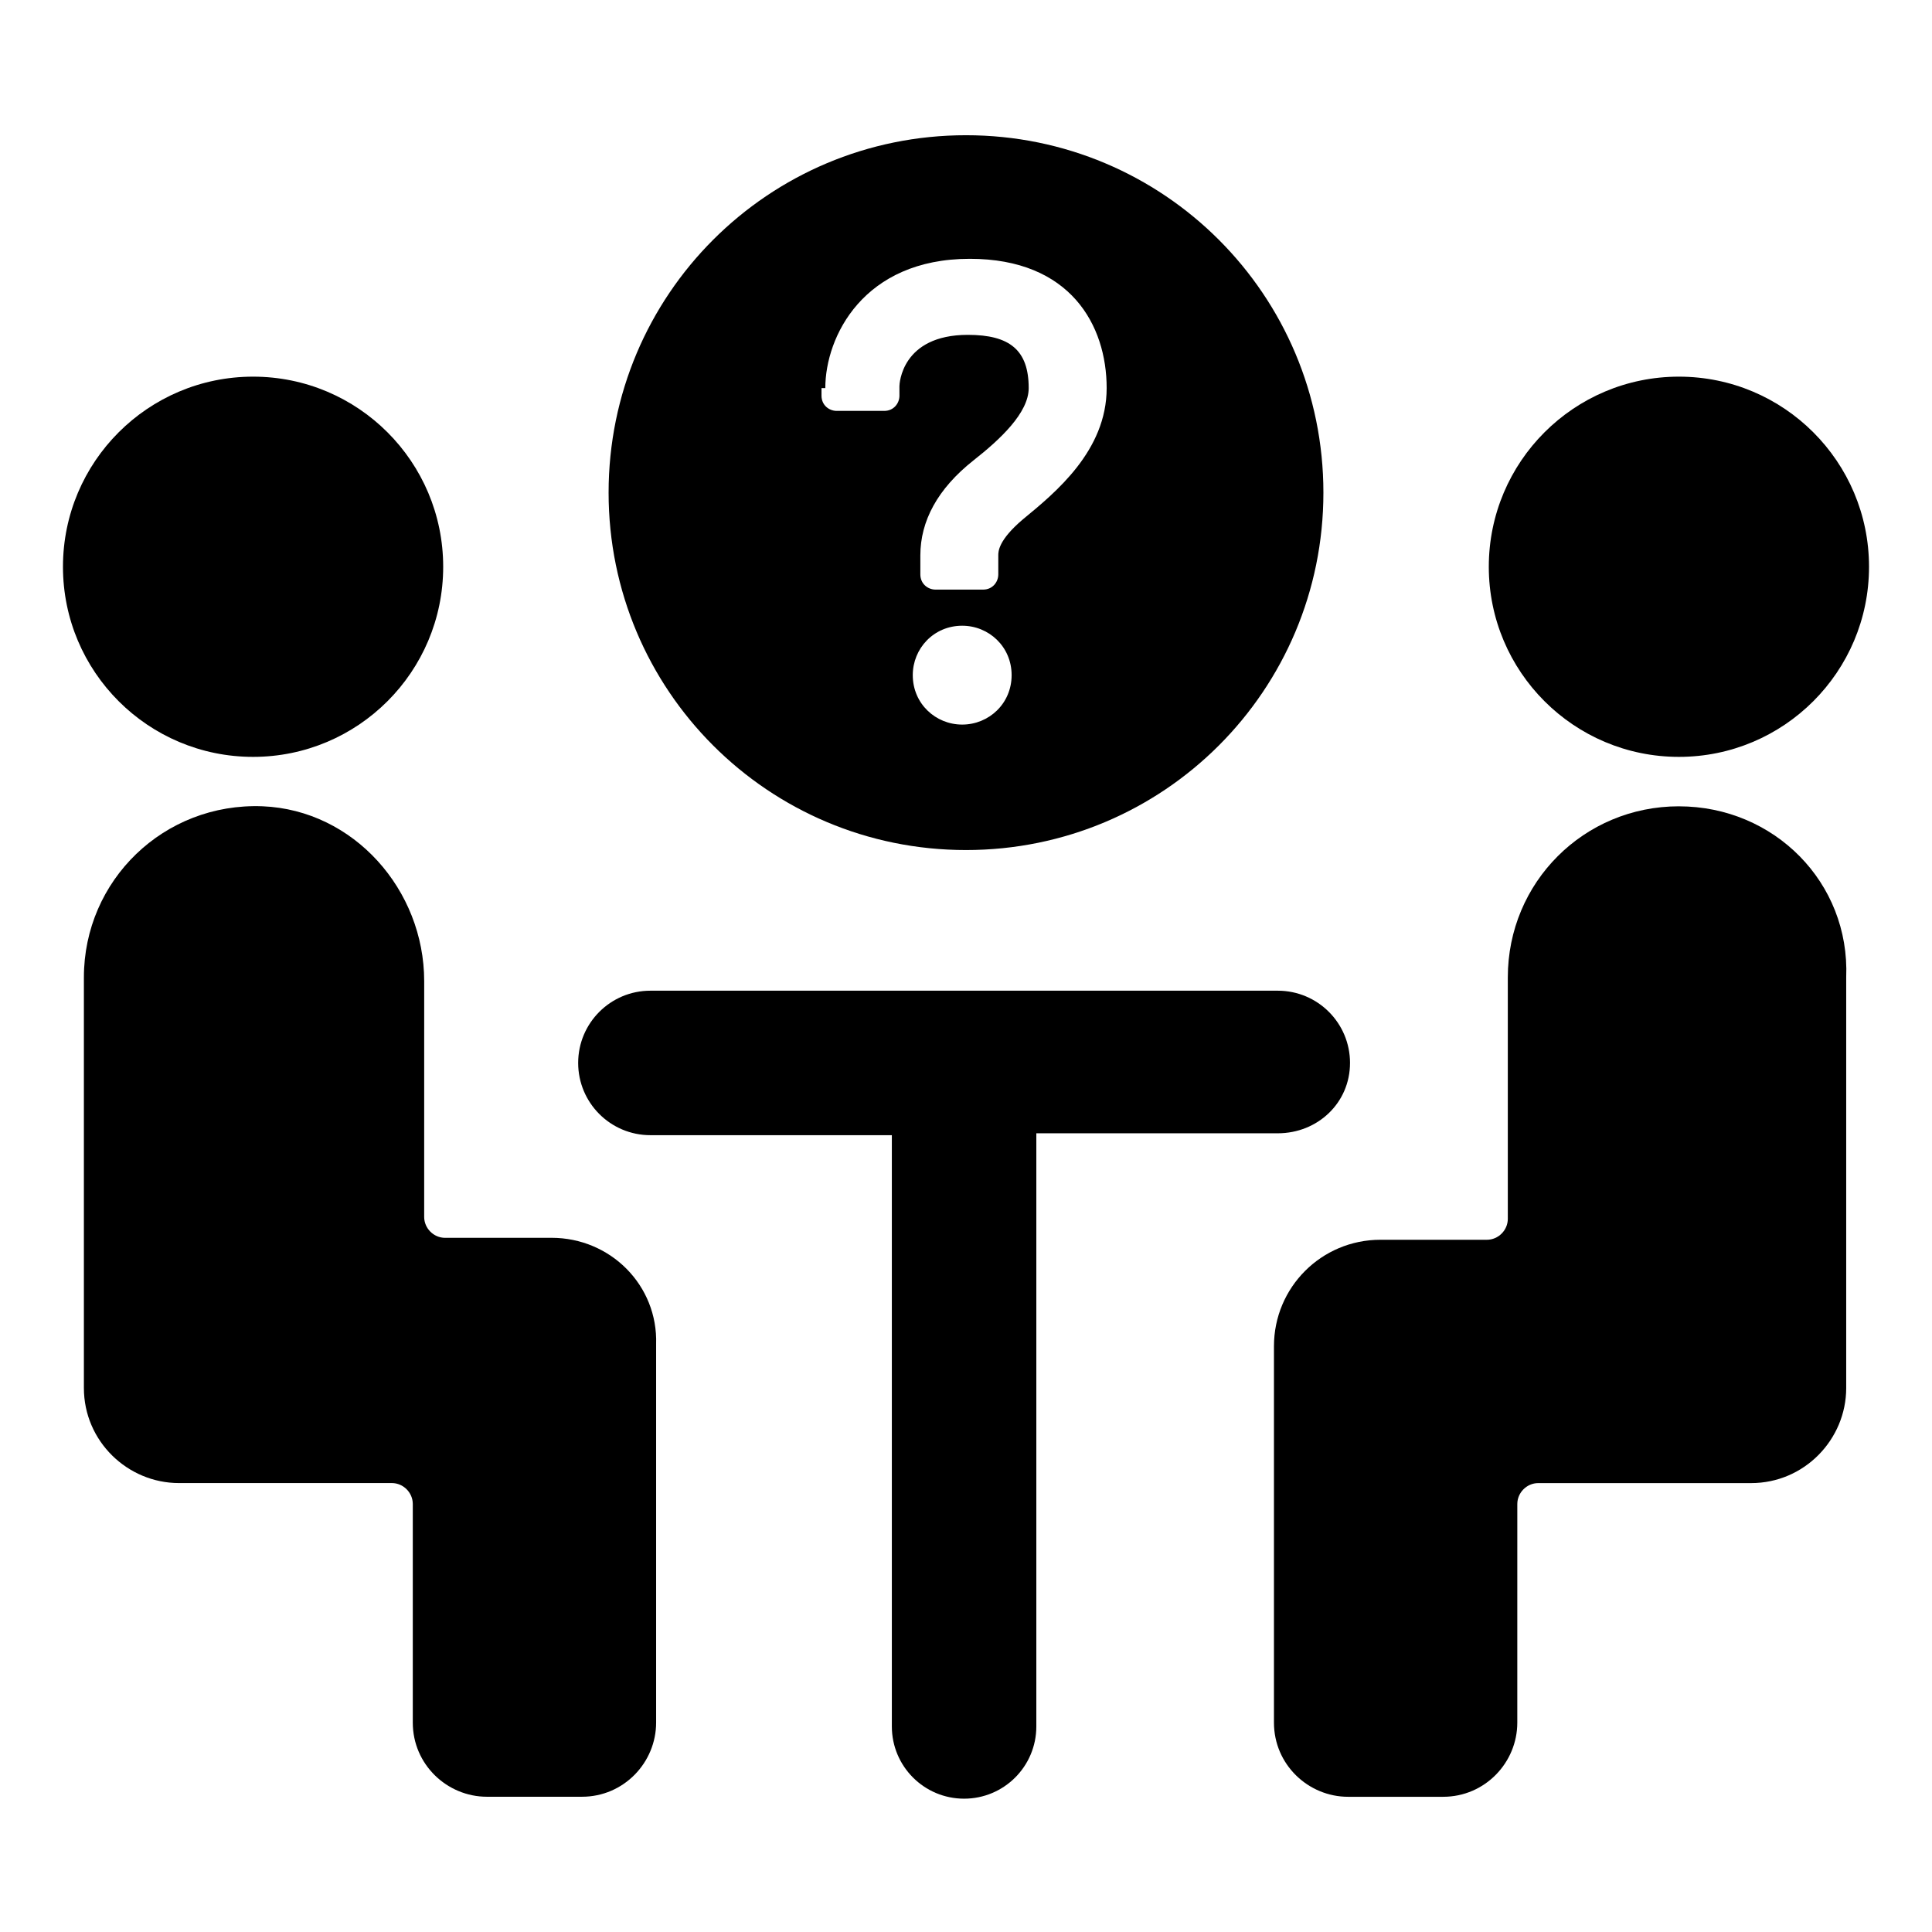
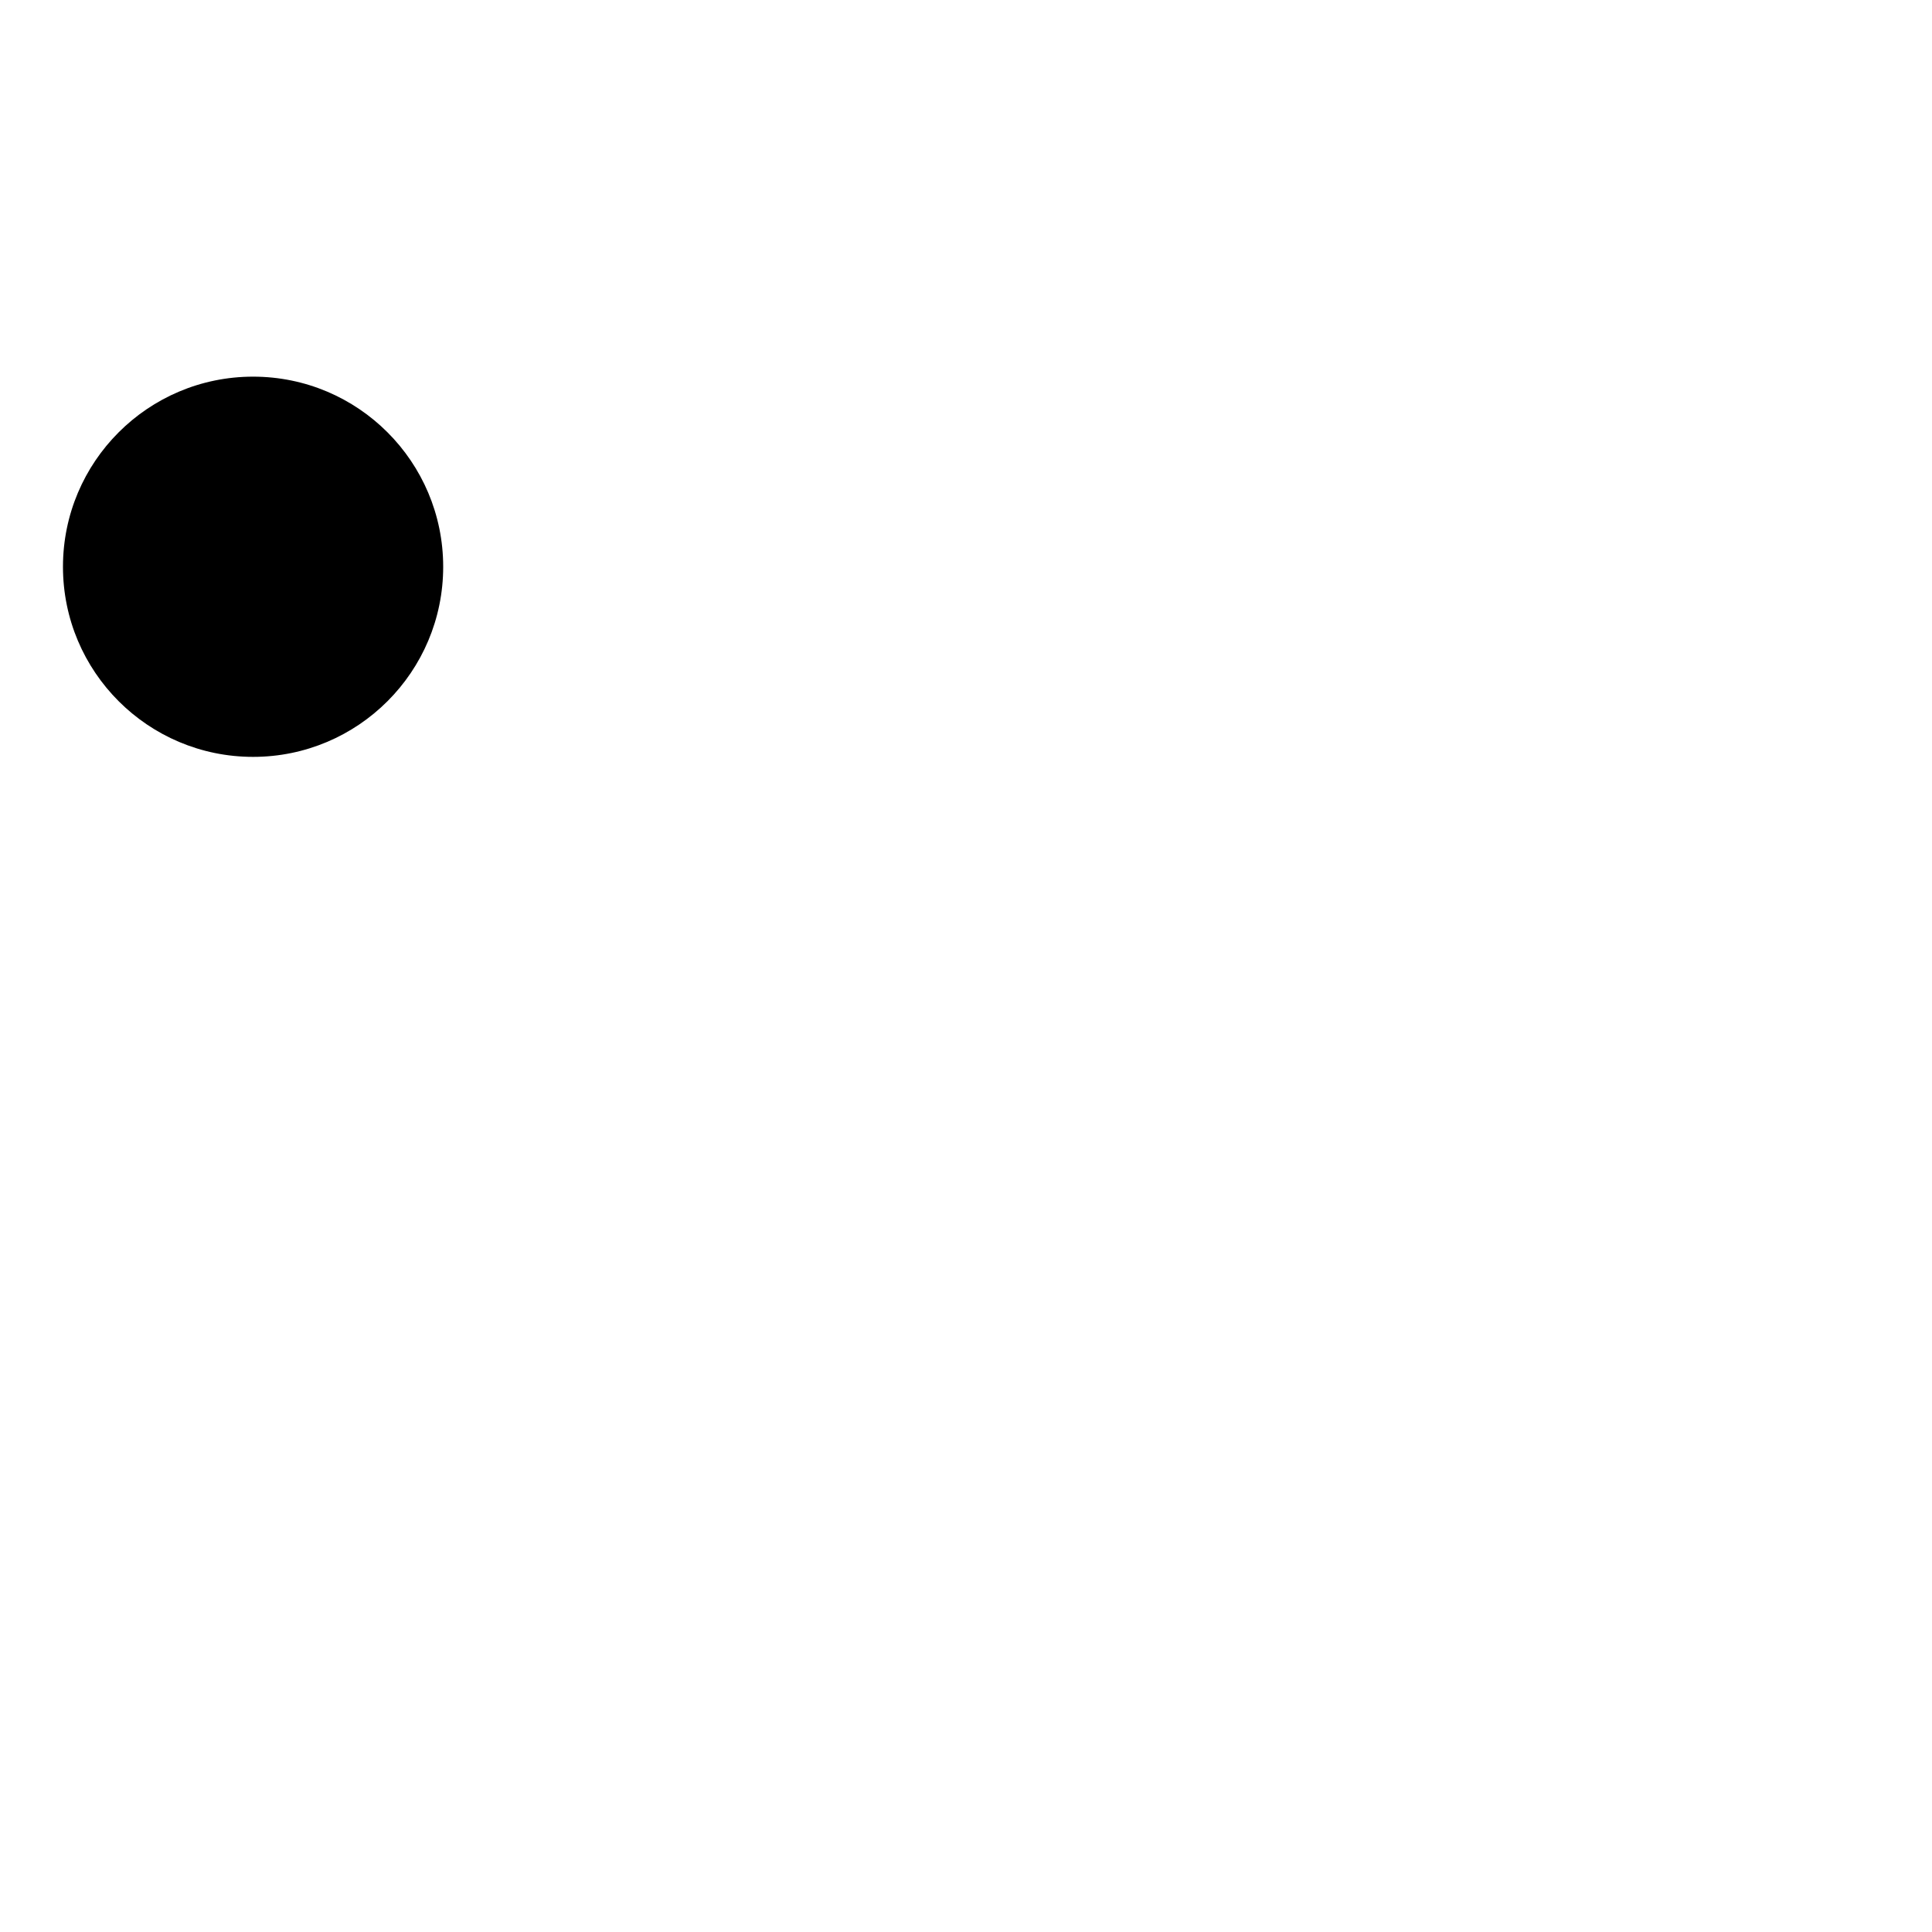
<svg xmlns="http://www.w3.org/2000/svg" fill="#000000" width="800px" height="800px" version="1.1" viewBox="144 144 512 512">
  <g>
-     <path d="m400 369.27c52.395 0 94.715-42.32 94.715-94.715 0-52.398-42.32-94.719-94.715-94.719s-94.715 42.32-94.715 94.715c-0.004 52.398 42.316 94.719 94.715 94.719zm-1.008-33.25c-7.055 0-13.098-5.543-13.098-13.098 0-7.055 5.543-13.098 13.098-13.098 7.055 0 13.098 5.543 13.098 13.098 0 7.555-6.047 13.098-13.098 13.098zm-36.277-89.176c0-13.602 10.078-34.258 38.289-34.258 26.703 0 36.273 17.633 36.273 34.258s-13.602 27.711-22.168 34.762c-6.551 5.543-6.551 8.566-6.551 9.574v5.039c0 2.016-1.512 4.031-4.031 4.031h-12.594c-2.016 0-4.031-1.512-4.031-4.031v-5.039c0-9.07 4.535-17.633 14.105-25.191 7.055-5.543 14.609-12.594 14.609-19.145 0-10.078-5.039-14.105-16.121-14.105-17.633 0-18.137 13.098-18.137 13.602l0.004 2.519c0 2.016-1.512 4.031-4.031 4.031h-12.594c-2.016 0-4.031-1.512-4.031-4.031l0.004-2.016z" />
-     <path d="m290.17 472.04h-28.215c-3.023 0-5.543-2.519-5.543-5.543l0.004-62.473c0-24.184-18.641-45.344-42.824-46.352-26.199-1.008-47.359 19.648-47.359 45.344v108.82c0 14.105 11.586 25.191 25.191 25.191h56.426c3.023 0 5.543 2.519 5.543 5.543v57.938c0 11.082 9.07 19.648 19.648 19.648h25.191c11.082 0 19.648-9.07 19.648-19.648v-100.26c0.504-15.621-12.094-28.215-27.711-28.215z" />
    <path d="m261.45 294.2c0 27.824-22.555 50.379-50.379 50.379-27.824 0-50.383-22.555-50.383-50.379s22.559-50.383 50.383-50.383c27.824 0 50.379 22.559 50.379 50.383" />
-     <path d="m588.93 357.68c-25.191 0-45.344 20.152-45.344 45.344v63.984c0 3.023-2.519 5.543-5.543 5.543h-28.215c-15.617 0-28.215 12.594-28.215 28.215v99.754c0 11.082 9.07 19.648 19.648 19.648h25.191c11.082 0 19.648-9.07 19.648-19.648l0.004-57.941c0-3.023 2.519-5.543 5.543-5.543h56.426c14.105 0 25.191-11.586 25.191-25.191v-108.82c1.008-25.188-19.145-45.34-44.336-45.34z" />
-     <path d="m639.31 294.2c0 27.824-22.559 50.379-50.383 50.379s-50.379-22.555-50.379-50.379 22.555-50.383 50.379-50.383 50.383 22.559 50.383 50.383" />
-     <path d="m501.77 425.69c0-10.578-8.566-19.145-19.145-19.145h-166.26c-10.578 0-19.145 8.566-19.145 19.145s8.566 19.145 19.145 19.145h63.984v156.69c0 10.578 8.566 19.145 19.145 19.145s19.145-8.566 19.145-19.145v-157.19h63.984c10.578 0 19.145-8.059 19.145-18.641z" />
  </g>
</svg>